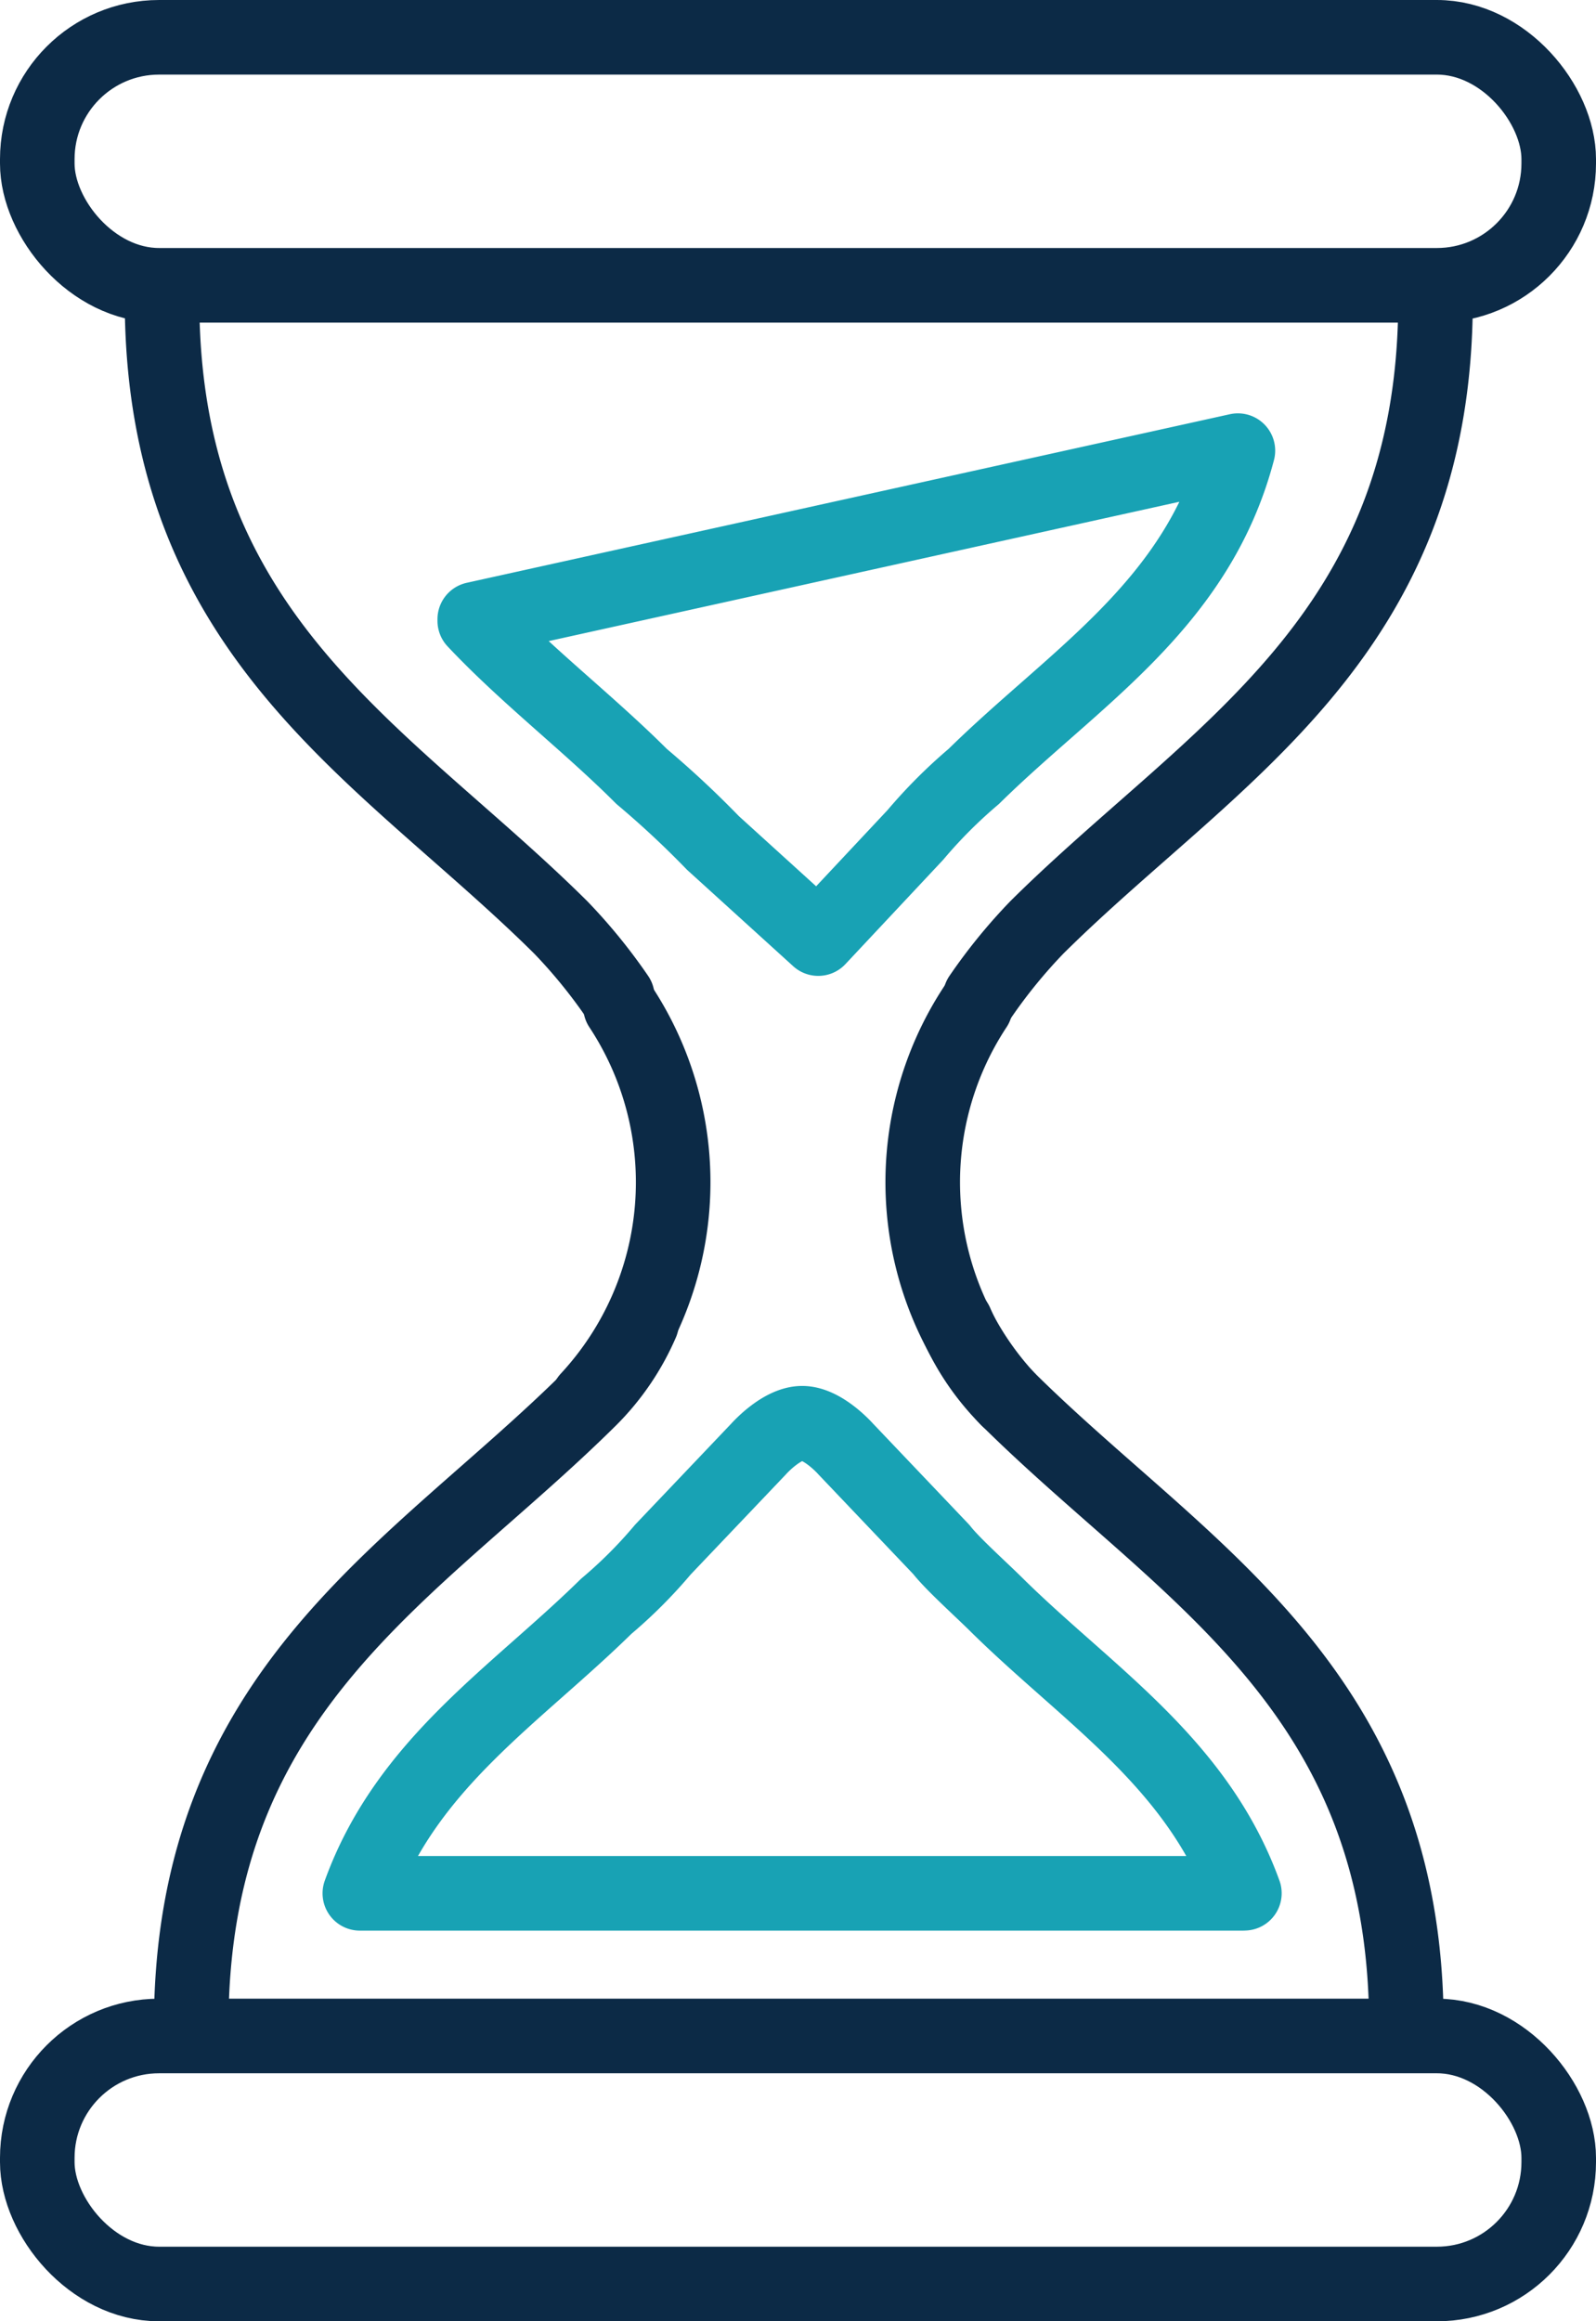
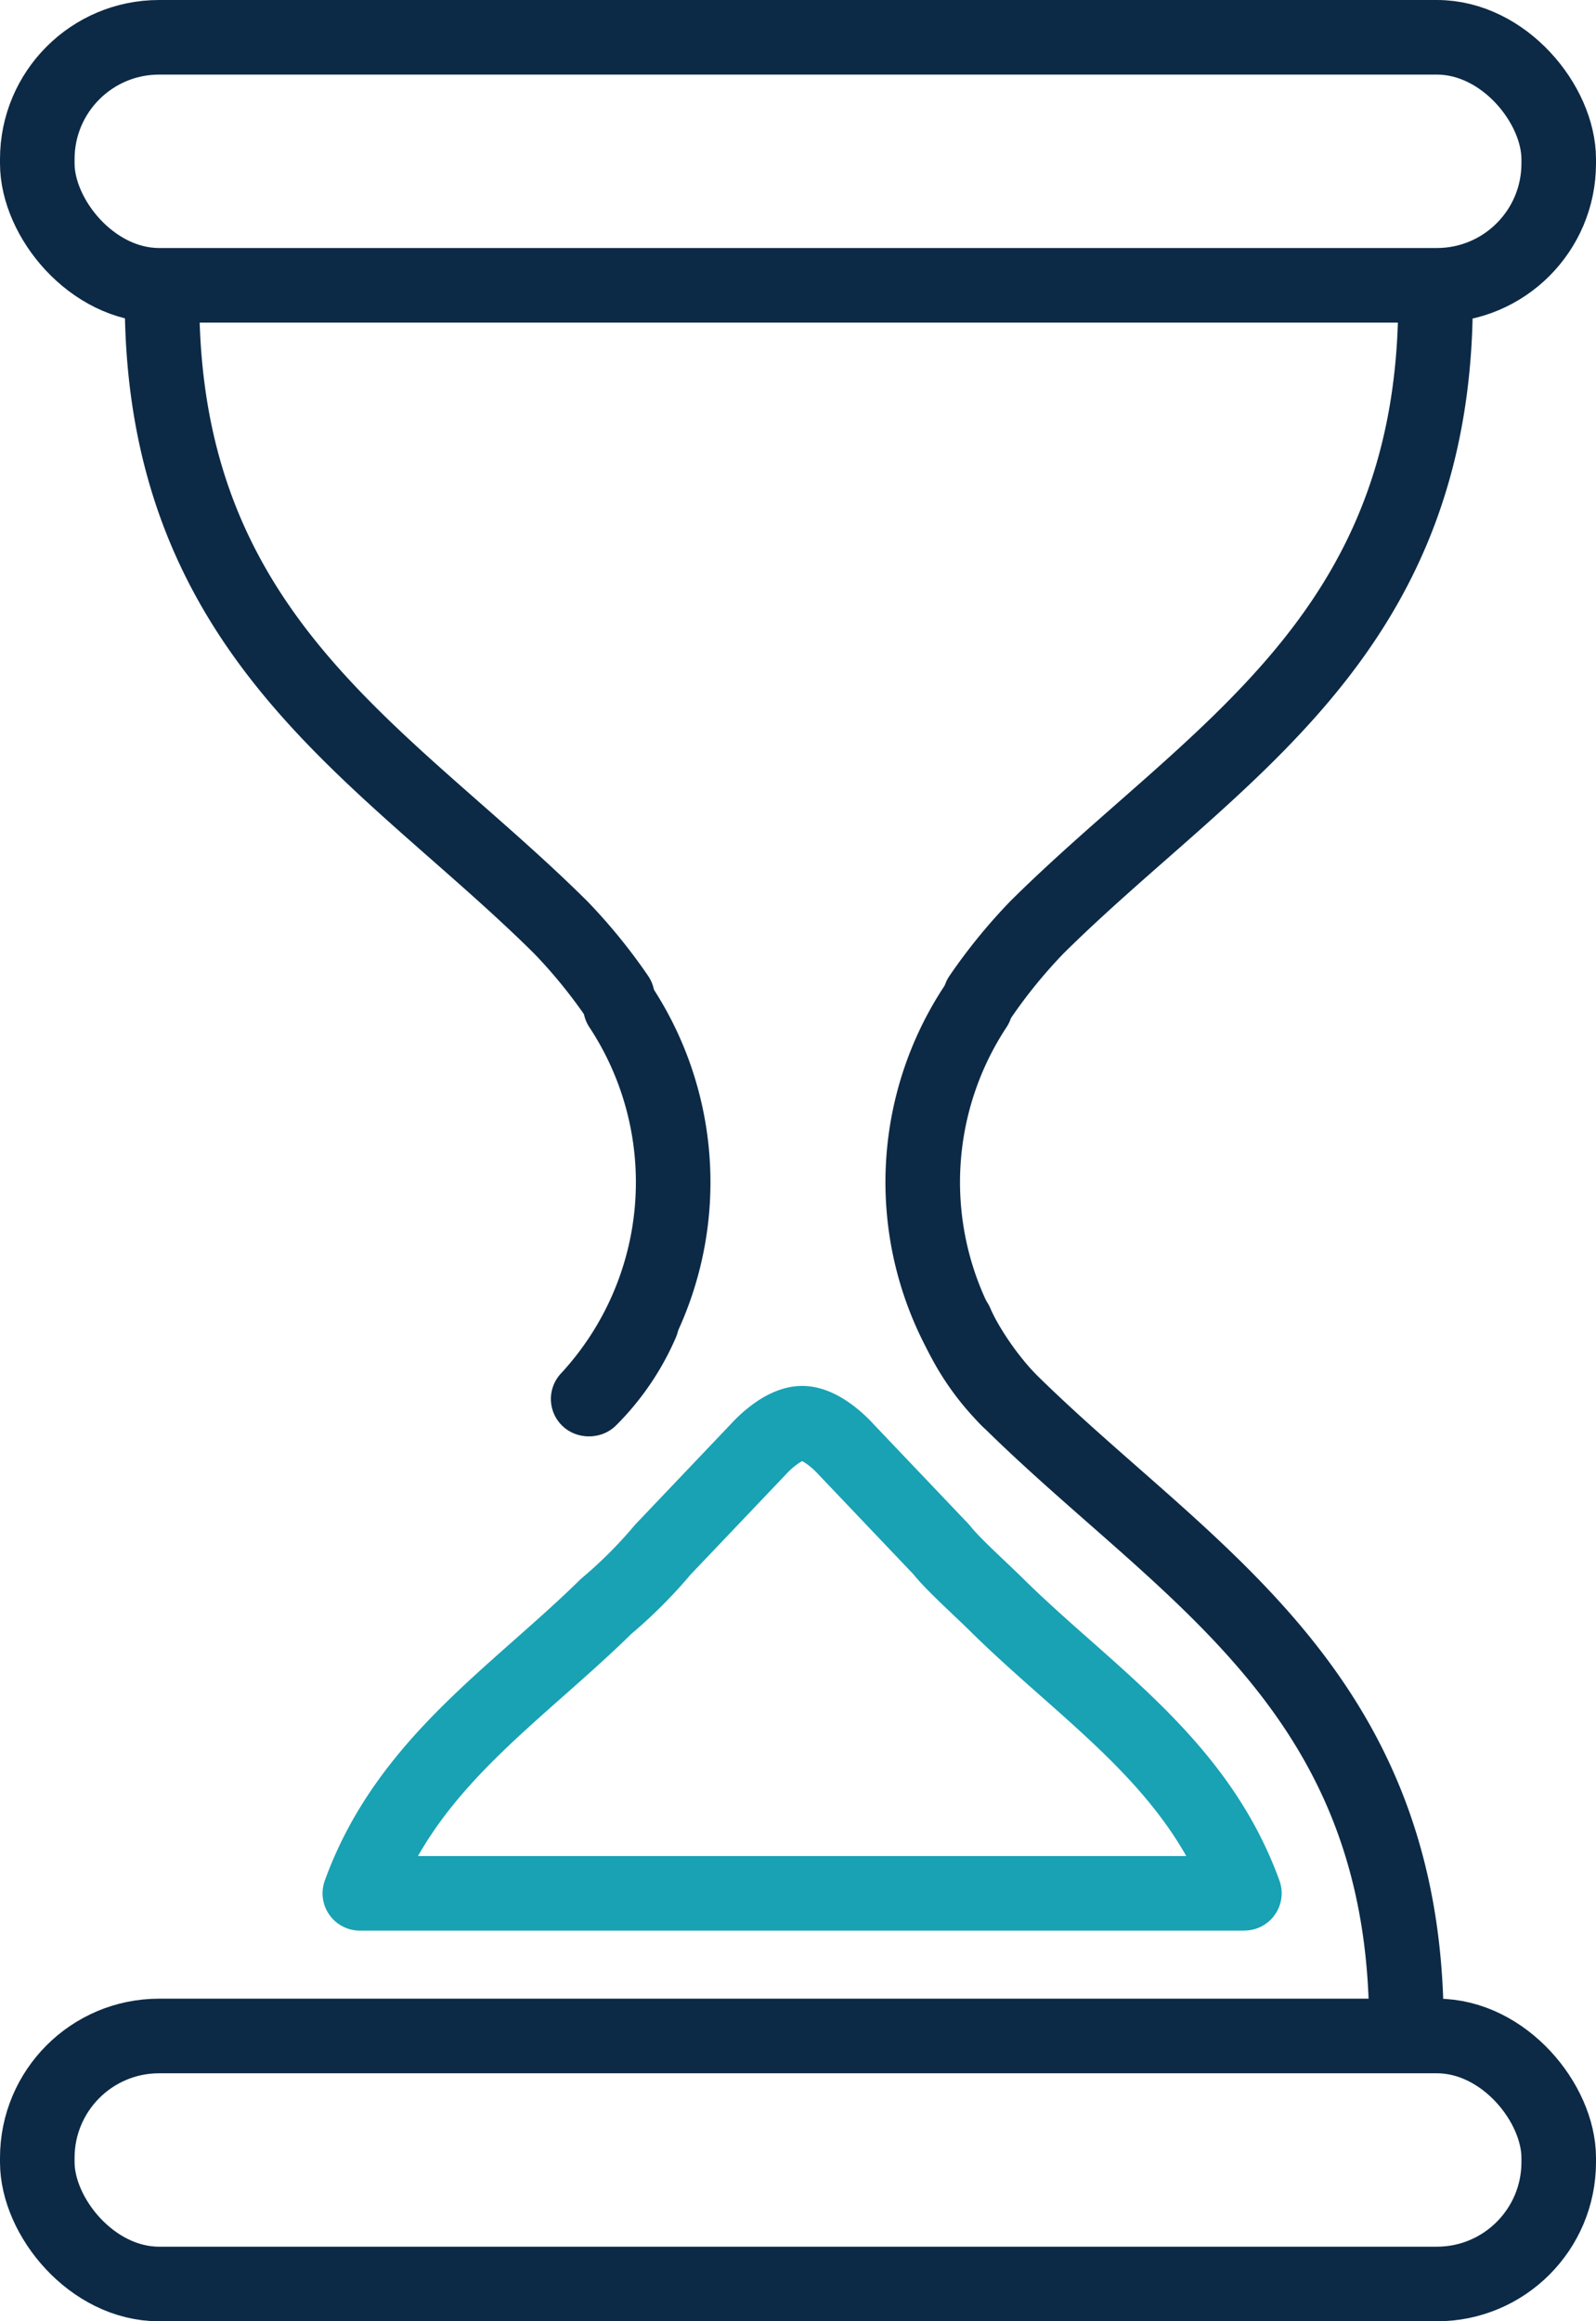
<svg xmlns="http://www.w3.org/2000/svg" width="64.209" height="93.346" viewBox="0 0 64.209 93.346">
  <g transform="translate(1.5 1.5)">
    <g transform="translate(0 0)">
      <g transform="translate(5.019 10.56)">
        <path d="M75.217,74.729a21.543,21.543,0,0,0-2.281-2.8C65.9,64.952,56.9,60.324,56.9,46.7" transform="translate(-56.9 -46.7)" fill="none" stroke="#0c2a46" stroke-linecap="round" stroke-linejoin="round" stroke-width="3" />
-         <path d="M76.821,109.8a9.83,9.83,0,0,1-2.086,3.064C67.7,119.838,58.7,124.467,58.7,138.09" transform="translate(-57.527 -68.668)" fill="none" stroke="#0c2a46" stroke-linecap="round" stroke-linejoin="round" stroke-width="3" />
+         <path d="M76.821,109.8a9.83,9.83,0,0,1-2.086,3.064" transform="translate(-57.527 -68.668)" fill="none" stroke="#0c2a46" stroke-linecap="round" stroke-linejoin="round" stroke-width="3" />
        <path d="M84.5,90.3a12.817,12.817,0,0,1-1.3,15.775" transform="translate(-66.056 -61.879)" fill="none" stroke="#0c2a46" stroke-linecap="round" stroke-linejoin="round" stroke-width="3" />
        <g transform="translate(30.6)">
          <path d="M107.4,74.729a21.543,21.543,0,0,1,2.281-2.8c7.04-6.975,16.035-11.6,16.035-25.226" transform="translate(-105.082 -46.7)" fill="none" stroke="#0c2a46" stroke-linecap="round" stroke-linejoin="round" stroke-width="3" />
          <path d="M105.9,109.8a9.83,9.83,0,0,0,2.086,3.064c7.04,6.975,16.035,11.6,16.035,25.226" transform="translate(-104.559 -68.668)" fill="none" stroke="#0c2a46" stroke-linecap="round" stroke-linejoin="round" stroke-width="3" />
          <path d="M105.966,90.3a12.817,12.817,0,0,0,1.3,15.775" transform="translate(-103.843 -61.879)" fill="none" stroke="#0c2a46" stroke-linecap="round" stroke-linejoin="round" stroke-width="3" />
        </g>
      </g>
      <rect width="61.209" height="9.973" rx="4.9" fill="none" stroke="#0c2a46" stroke-linecap="round" stroke-linejoin="round" stroke-width="3" />
      <rect width="61.209" height="9.973" rx="4.9" transform="translate(0 80.373)" fill="none" stroke="#0c2a46" stroke-linecap="round" stroke-linejoin="round" stroke-width="3" />
    </g>
-     <path d="M76.2,62.844c2.086,2.216,4.563,4.107,6.714,6.258a38.424,38.424,0,0,1,2.868,2.673l4.237,3.846,3.911-4.172A19.938,19.938,0,0,1,96.277,69.1c4.041-3.976,9-6.91,10.625-13.1L76.2,62.779Z" transform="translate(-58.6 -39.378)" fill="none" stroke="#18a2b4" stroke-linecap="round" stroke-linejoin="round" stroke-width="3" />
    <path d="M104.691,134.9c-1.89-5.215-6.258-7.953-9.908-11.538-.652-.652-1.825-1.695-2.281-2.281l-3.846-4.041S87.743,116,86.9,116s-1.76,1.043-1.76,1.043l-3.846,4.041a18.848,18.848,0,0,1-2.281,2.281c-3.65,3.585-8.018,6.323-9.908,11.538h35.526Z" transform="translate(-56.128 -60.267)" fill="none" stroke="#18a2b4" stroke-linecap="round" stroke-linejoin="round" stroke-width="3" />
  </g>
</svg>